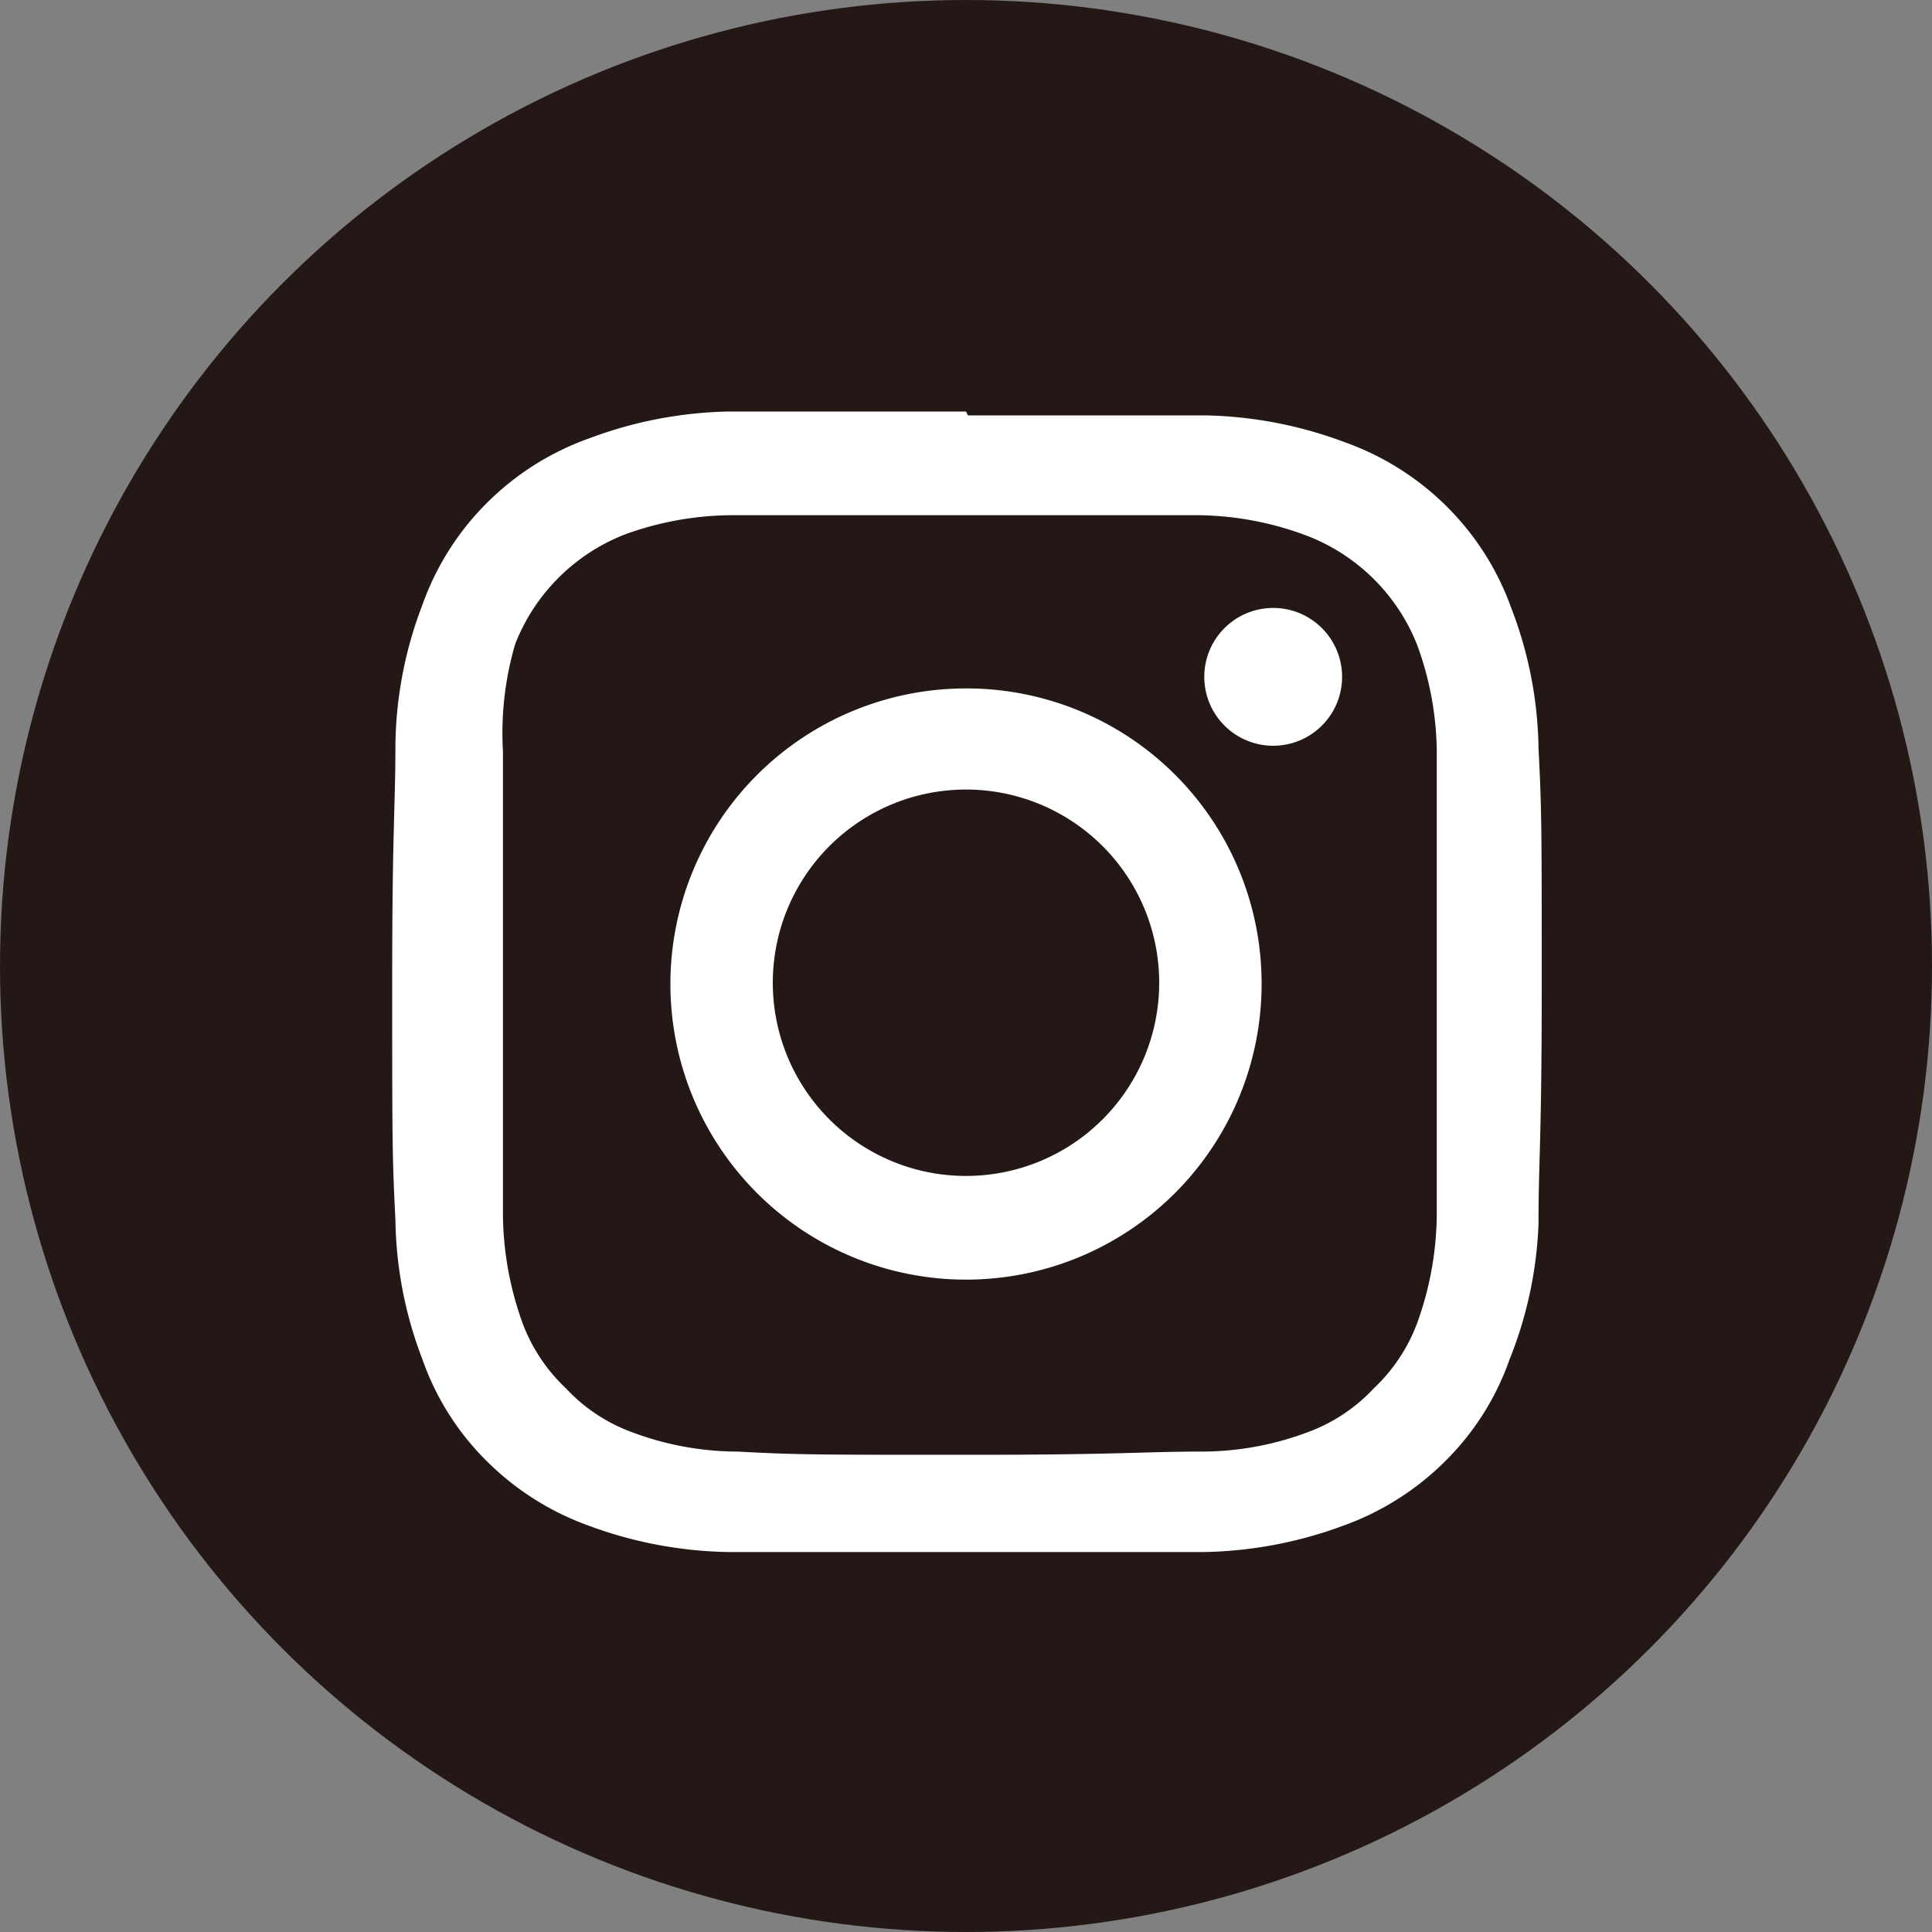
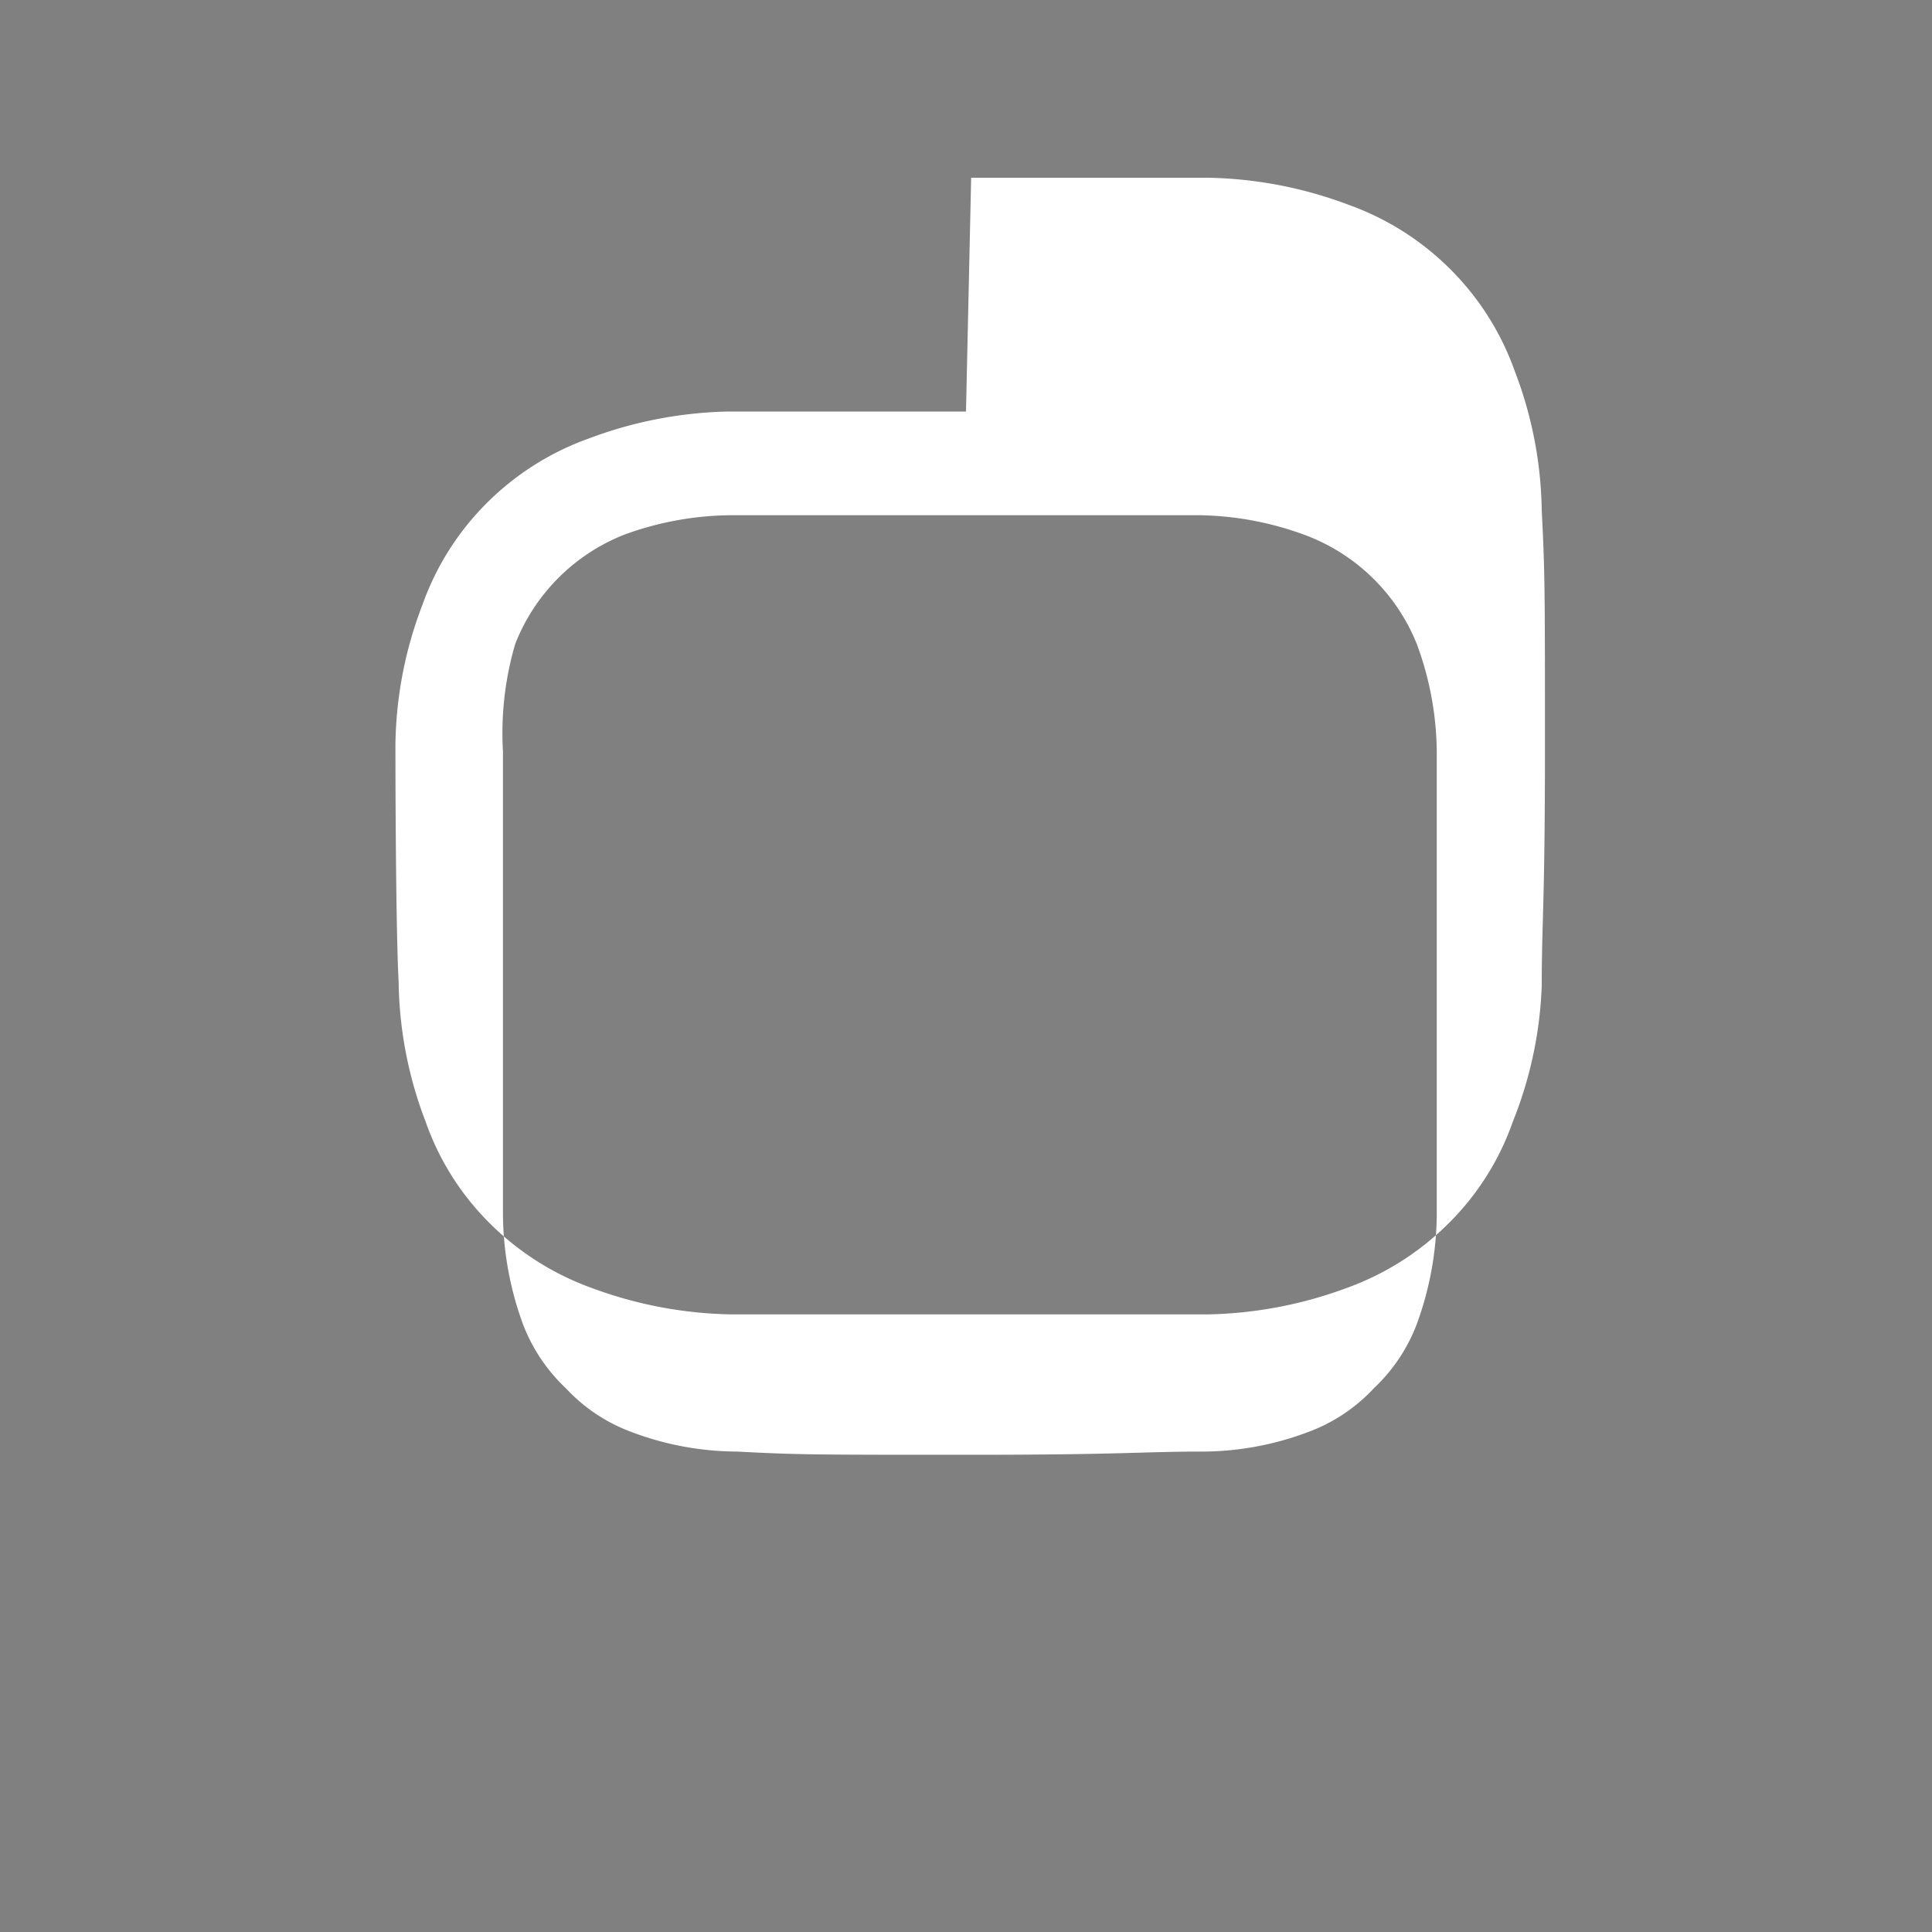
<svg xmlns="http://www.w3.org/2000/svg" viewBox="0 0 30 30">
  <rect x="0" y="0" width="30" height="30" fill="#808080" stroke="none" />
-   <circle cx="15" cy="15" fill="#231815" r="15" />
  <g fill="#fff">
-     <path d="m15 8h3.61a4.92 4.92 0 0 1 1.66.31 3 3 0 0 1 1.73 1.69 4.92 4.92 0 0 1 .31 1.66v3.61s0 2.67 0 3.61a5.06 5.06 0 0 1 -.31 1.68 2.67 2.67 0 0 1 -.67 1 2.63 2.63 0 0 1 -1 .67 4.68 4.68 0 0 1 -1.66.31c-.94 0-1.22.05-3.61.05s-2.67 0-3.61-.05a4.68 4.68 0 0 1 -1.66-.31 2.63 2.63 0 0 1 -1-.67 2.67 2.67 0 0 1 -.67-1 5.06 5.06 0 0 1 -.31-1.67c0-.94 0-1.22 0-3.61s0-2.67 0-3.61a4.92 4.92 0 0 1 .19-1.67 3 3 0 0 1 1.7-1.7 4.92 4.92 0 0 1 1.69-.3zm0-1.61c-2.43 0-2.73 0-3.69 0a6.5 6.5 0 0 0 -2.17.42 4.27 4.27 0 0 0 -1.58 1 4.23 4.23 0 0 0 -1 1.58 6.26 6.26 0 0 0 -.42 2.17c0 1-.05 1.26-.05 3.69s0 2.73.05 3.69a6.26 6.26 0 0 0 .42 2.17 4.15 4.15 0 0 0 1 1.58 4.3 4.3 0 0 0 1.58 1 6.53 6.53 0 0 0 2.17.41h3.69s2.73 0 3.69 0a6.53 6.53 0 0 0 2.17-.41 4.3 4.3 0 0 0 1.58-1 4.15 4.15 0 0 0 1-1.58 6.26 6.26 0 0 0 .45-2.11c0-1 .05-1.26.05-3.69s0-2.73-.05-3.69a6.26 6.26 0 0 0 -.42-2.17 4.23 4.23 0 0 0 -1-1.58 4.27 4.27 0 0 0 -1.58-1 6.5 6.5 0 0 0 -2.17-.42c-1 0-1.26 0-3.69 0z" />
-     <path d="m15 10.69a4.59 4.59 0 1 0 4.59 4.59 4.58 4.58 0 0 0 -4.59-4.59zm0 7.57a3 3 0 1 1 3-3 3 3 0 0 1 -3 3z" />
-     <circle cx="19.77" cy="10.51" r="1.07" />
+     <path d="m15 8h3.61a4.92 4.92 0 0 1 1.66.31 3 3 0 0 1 1.73 1.69 4.92 4.92 0 0 1 .31 1.66v3.61s0 2.67 0 3.61a5.06 5.06 0 0 1 -.31 1.68 2.67 2.67 0 0 1 -.67 1 2.63 2.63 0 0 1 -1 .67 4.68 4.68 0 0 1 -1.66.31c-.94 0-1.22.05-3.61.05s-2.67 0-3.61-.05a4.68 4.68 0 0 1 -1.66-.31 2.63 2.63 0 0 1 -1-.67 2.67 2.67 0 0 1 -.67-1 5.06 5.06 0 0 1 -.31-1.67c0-.94 0-1.22 0-3.61s0-2.67 0-3.61a4.92 4.92 0 0 1 .19-1.67 3 3 0 0 1 1.7-1.7 4.92 4.92 0 0 1 1.69-.3zm0-1.61c-2.43 0-2.73 0-3.69 0a6.5 6.5 0 0 0 -2.17.42 4.27 4.27 0 0 0 -1.58 1 4.23 4.23 0 0 0 -1 1.58 6.26 6.26 0 0 0 -.42 2.17s0 2.73.05 3.69a6.26 6.26 0 0 0 .42 2.17 4.15 4.15 0 0 0 1 1.58 4.3 4.3 0 0 0 1.58 1 6.53 6.53 0 0 0 2.17.41h3.69s2.73 0 3.69 0a6.53 6.53 0 0 0 2.17-.41 4.3 4.3 0 0 0 1.58-1 4.15 4.15 0 0 0 1-1.58 6.26 6.26 0 0 0 .45-2.11c0-1 .05-1.26.05-3.69s0-2.73-.05-3.69a6.26 6.26 0 0 0 -.42-2.17 4.23 4.23 0 0 0 -1-1.58 4.27 4.27 0 0 0 -1.58-1 6.5 6.5 0 0 0 -2.17-.42c-1 0-1.26 0-3.69 0z" />
  </g>
</svg>